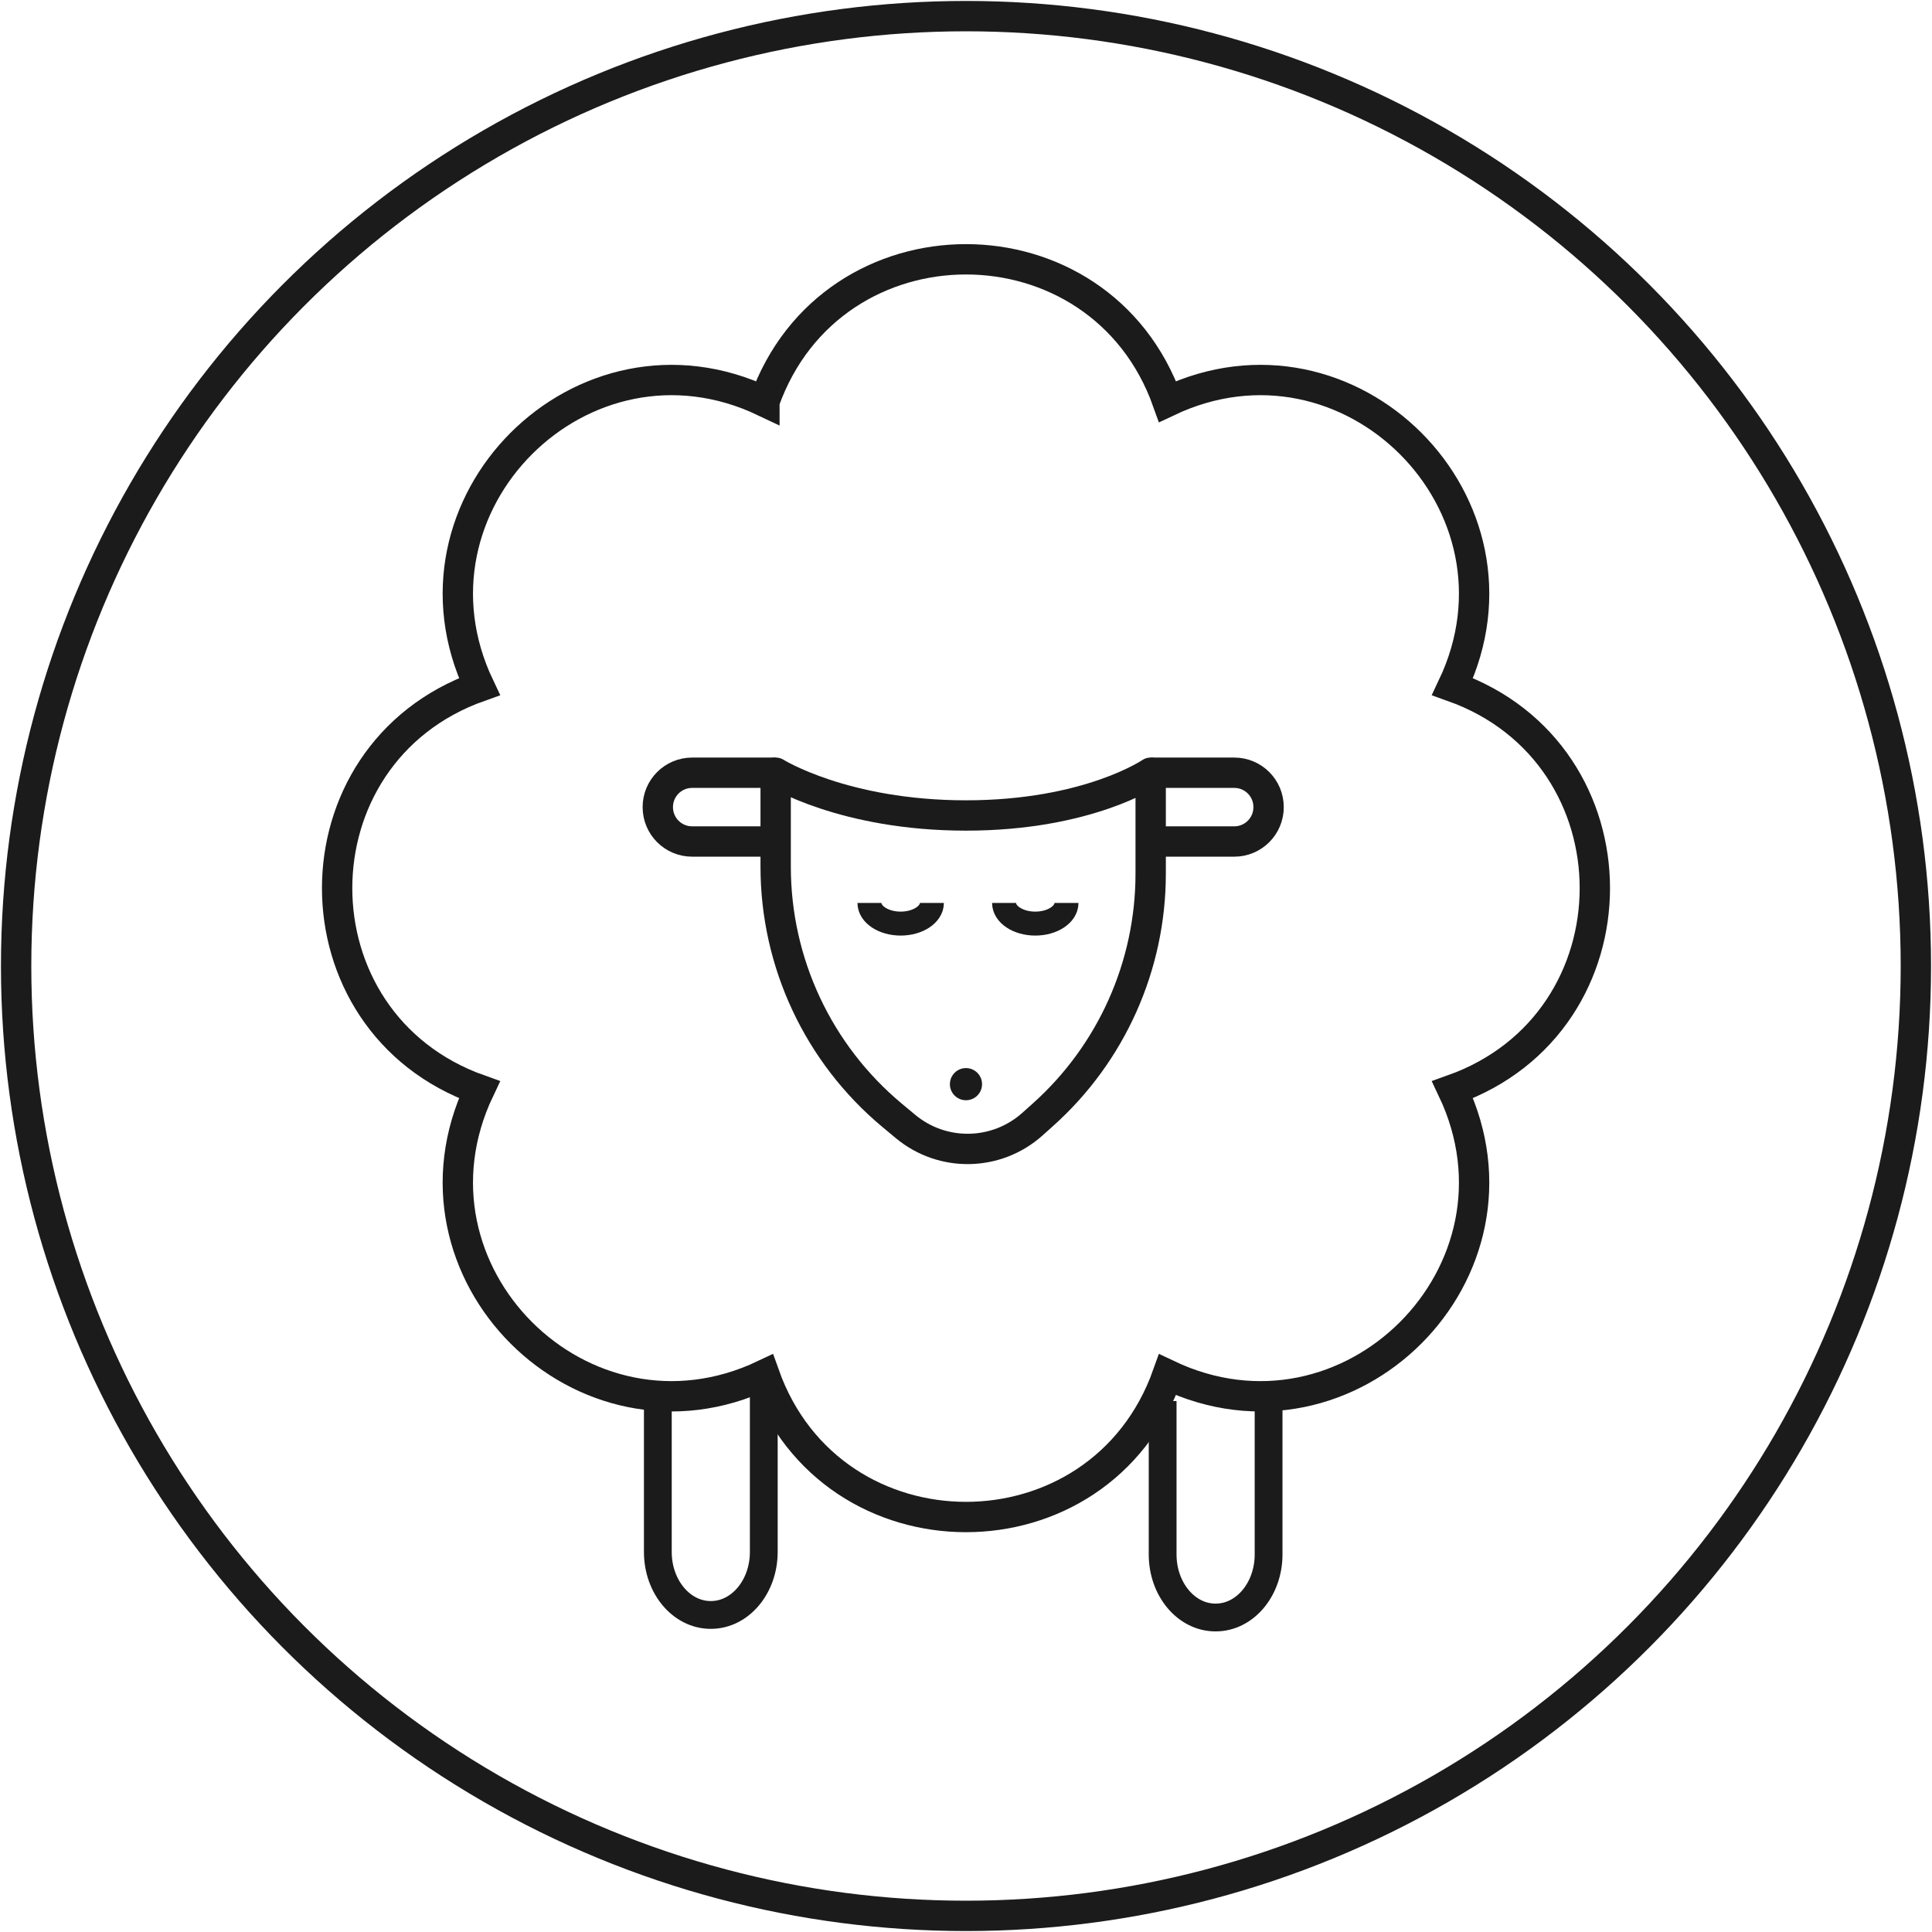
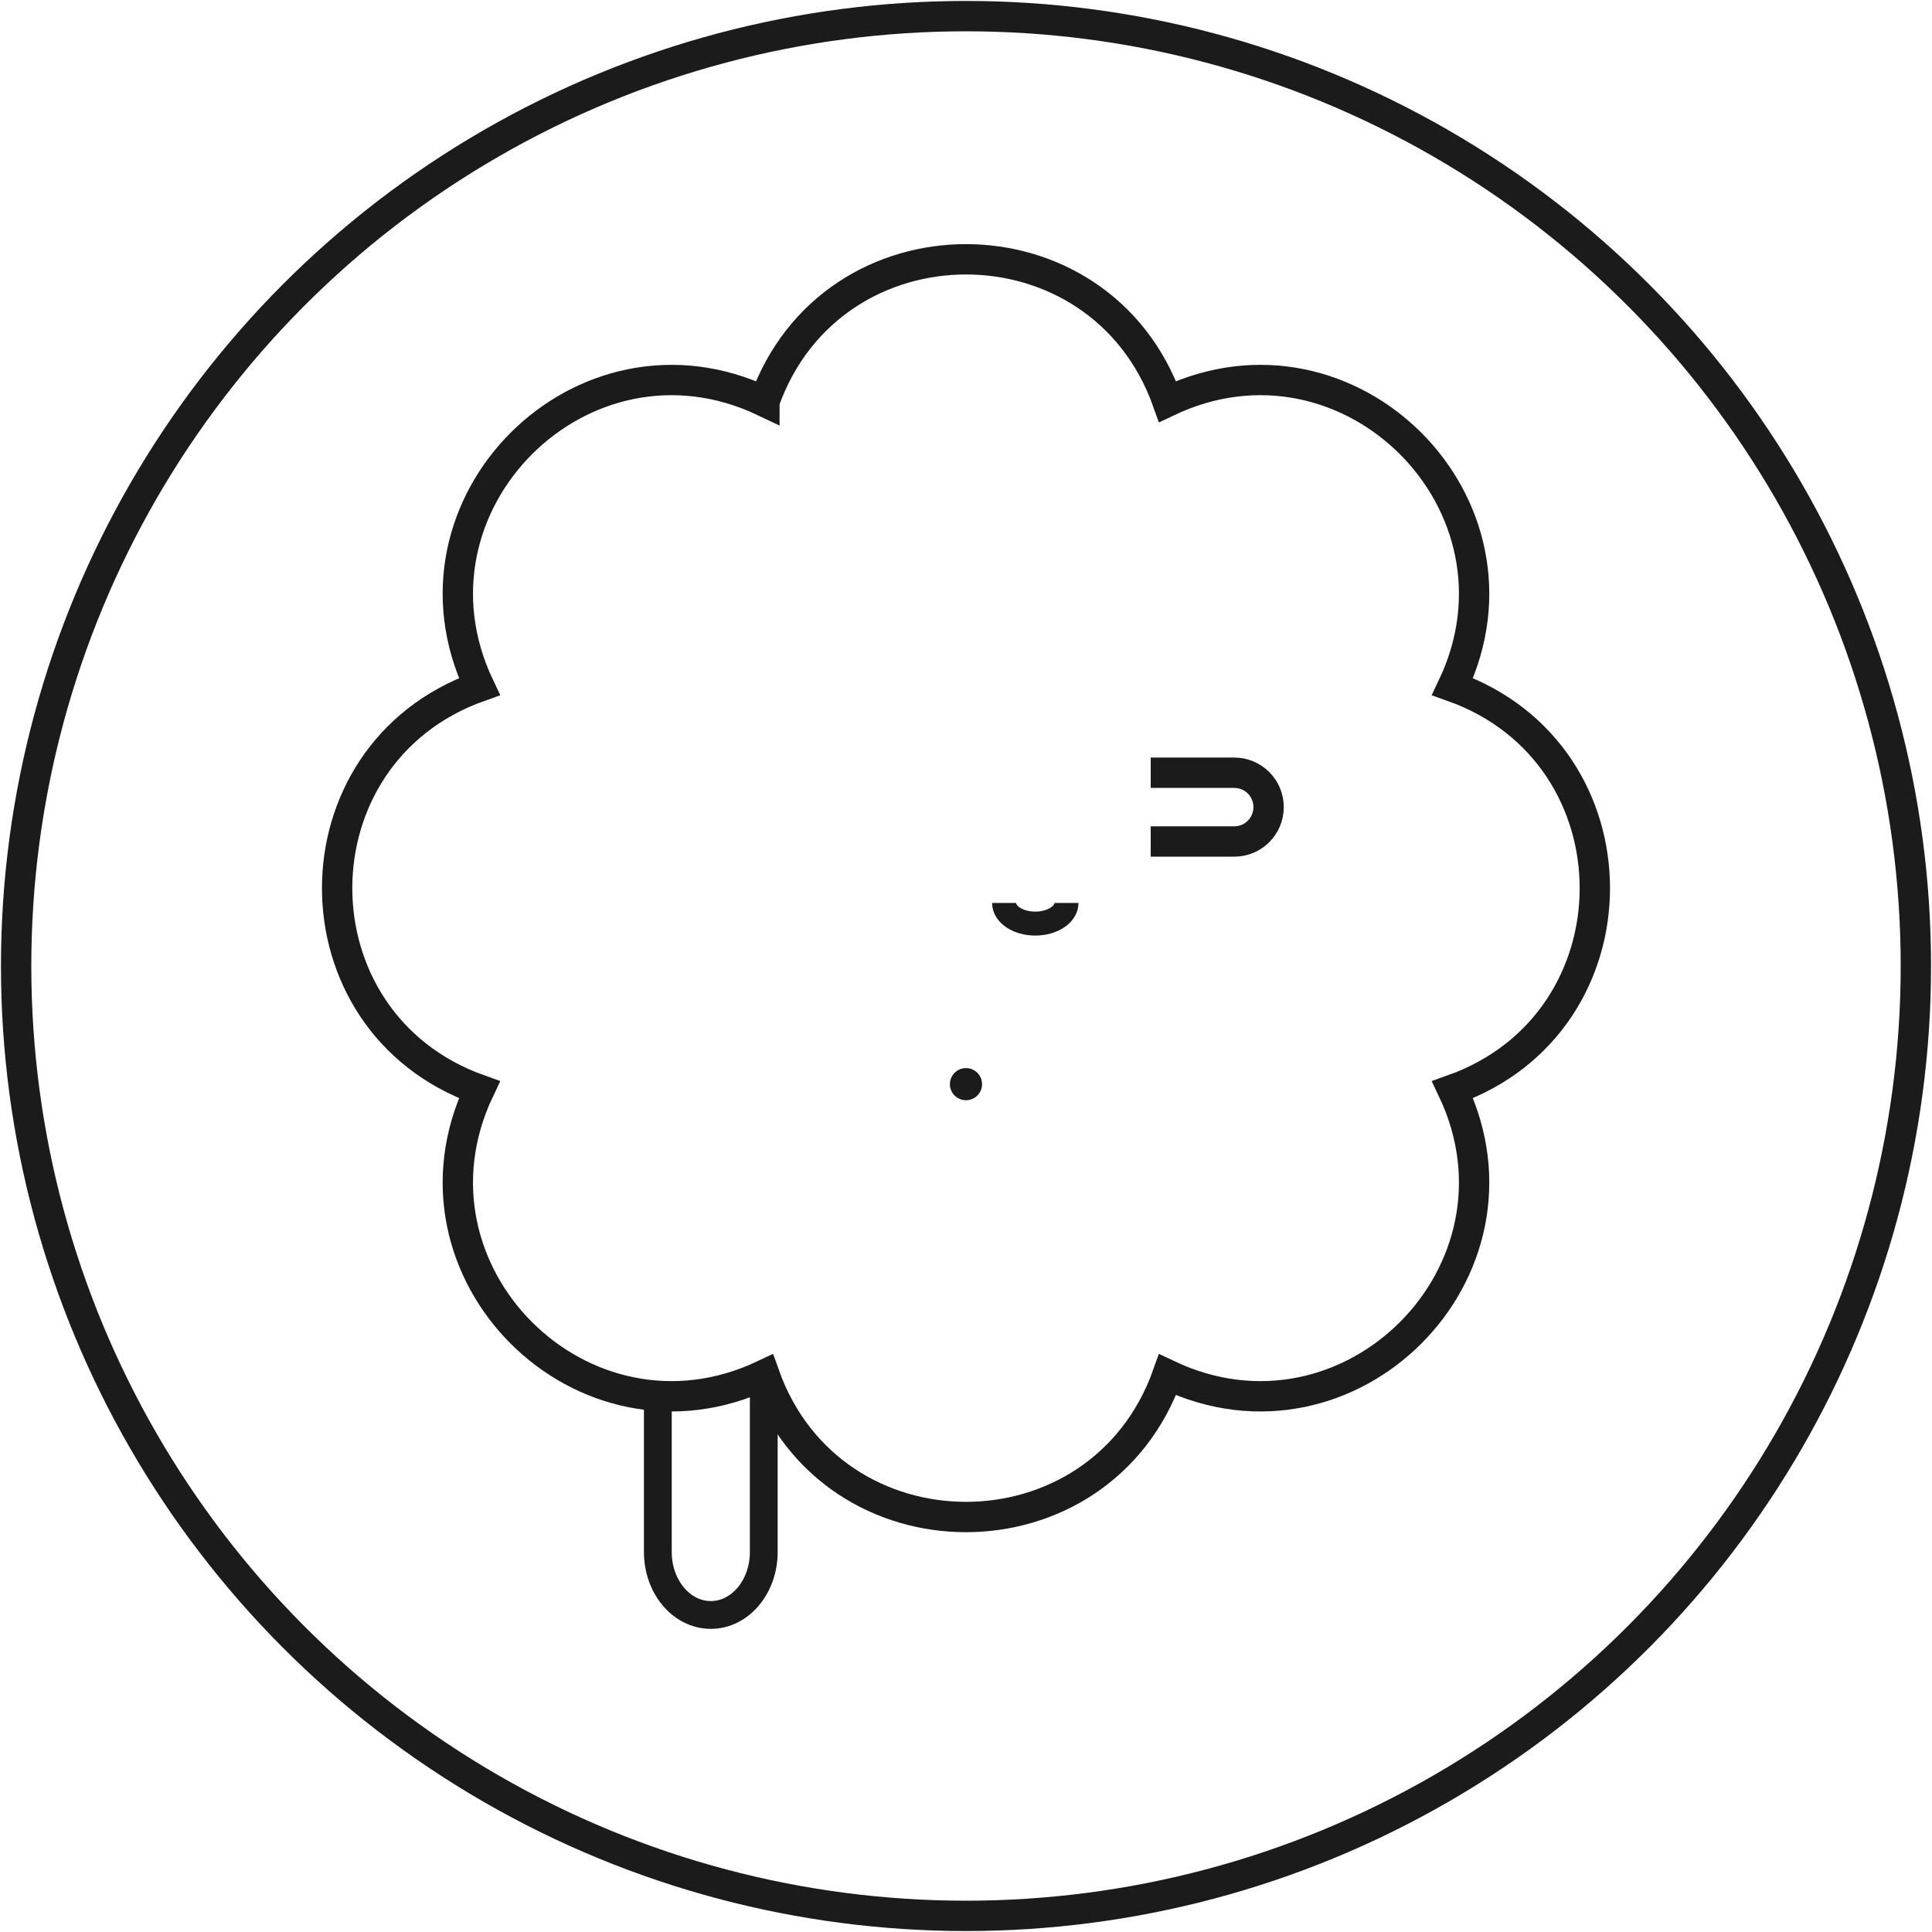
<svg xmlns="http://www.w3.org/2000/svg" version="1.1" id="detail-smart-wool" x="0px" y="0px" width="76.536px" height="76.536px" viewBox="0 0 76.536 76.536" enable-background="new 0 0 76.536 76.536" xml:space="preserve" class="performance-icon">
  <circle fill="none" stroke="#1B1B1B" stroke-width="1.202" stroke-miterlimit="10" cx="38.268" cy="38.268" r="37.629" />
-   <path fill="none" stroke="#1B1B1B" stroke-width="1.202" stroke-linejoin="round" stroke-miterlimit="10" d="M41.314,44.162    l-0.417,0.373c-1.422,1.272-3.562,1.31-5.028,0.088l-0.527-0.439c-2.924-2.436-4.614-6.044-4.614-9.85v-3.723    c0,0,2.696,1.694,7.539,1.694c4.842,0,7.317-1.694,7.317-1.694v3.996C45.585,38.255,44.032,41.73,41.314,44.162z" />
  <path fill="none" stroke="#1B1B1B" stroke-width="1.202" stroke-miterlimit="10" d="M45.585,30.612h3.311    c0.751,0,1.359,0.608,1.359,1.359v0.006c0,0.75-0.608,1.359-1.359,1.359h-3.311" />
-   <path fill="none" stroke="#1B1B1B" stroke-width="1.202" stroke-miterlimit="10" d="M30.729,33.336h-3.311    c-0.75,0-1.359-0.608-1.359-1.359v-0.006c0-0.751,0.608-1.359,1.359-1.359h3.311" />
  <path fill="none" stroke="#1B1B1B" stroke-width="1.101" stroke-miterlimit="10" d="M30.257,54.8v6.681    c0,1.378-0.938,2.495-2.094,2.495h-0.009c-1.157,0-2.094-1.117-2.094-2.495V55.4" />
-   <path fill="none" stroke="#1B1B1B" stroke-width="1.101" stroke-miterlimit="10" d="M50.255,54.9v6.681    c0,1.378-0.938,2.496-2.094,2.496h-0.01c-1.157,0-2.093-1.117-2.093-2.496v-6.08" />
  <path fill="none" stroke="#1B1B1B" stroke-width="1.202" stroke-miterlimit="10" d="M46.252,15.907L46.252,15.907    c7.202-3.423,14.715,4.09,11.292,11.292c7.514,2.672,7.514,13.298,0,15.97c3.423,7.202-4.09,14.716-11.292,11.292    c-2.672,7.514-13.298,7.514-15.97,0c-7.202,3.423-14.716-4.09-11.292-11.292c-7.513-2.672-7.513-13.298,0-15.97    c-3.424-7.202,4.091-14.715,11.292-11.292v-0.001C32.955,8.394,43.581,8.394,46.252,15.907z" />
  <path fill="#1B1B1B" d="M38.904,42.949c0,0.352-0.285,0.637-0.637,0.637s-0.637-0.285-0.637-0.637    c0-0.352,0.286-0.637,0.637-0.637S38.904,42.598,38.904,42.949" />
-   <path fill="none" stroke="#1B1B1B" stroke-width="0.949" stroke-linejoin="round" stroke-miterlimit="10" d="M36.917,35.769    c0,0.452-0.554,0.819-1.237,0.819s-1.237-0.367-1.237-0.819" />
  <path fill="none" stroke="#1B1B1B" stroke-width="0.949" stroke-linejoin="round" stroke-miterlimit="10" d="M42.249,35.769    c0,0.452-0.553,0.819-1.237,0.819c-0.682,0-1.236-0.367-1.236-0.819" />
</svg>